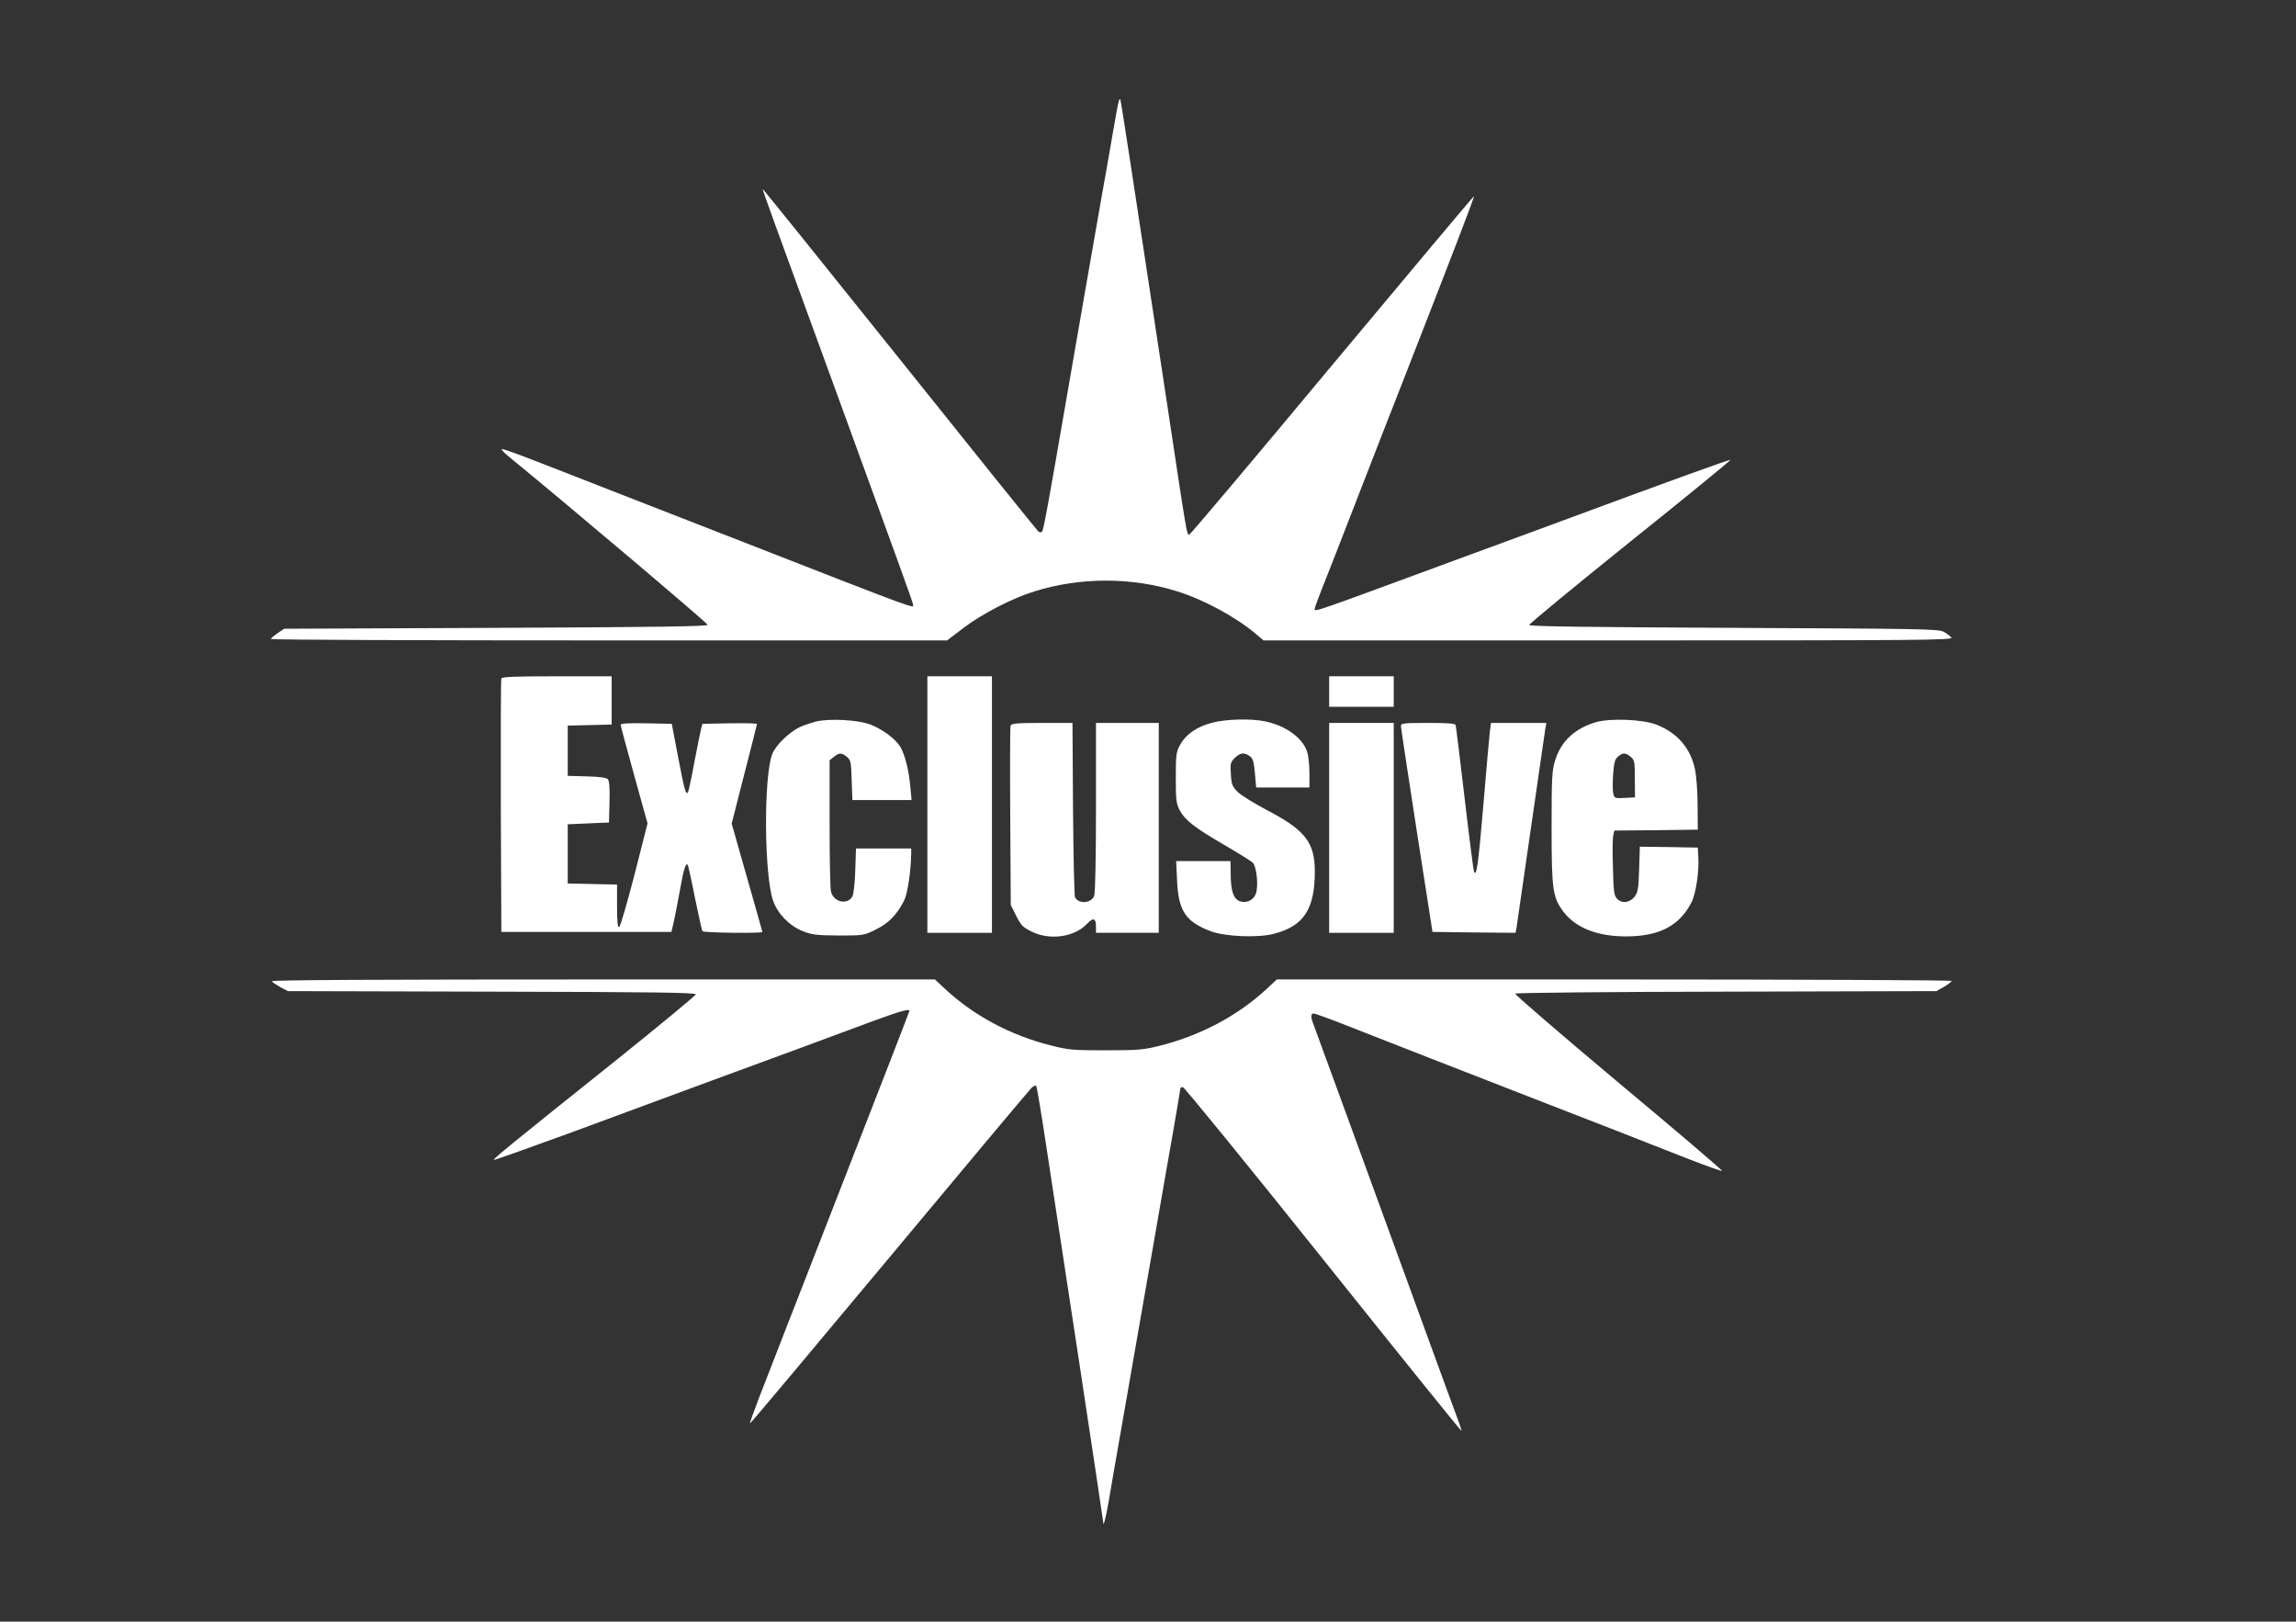
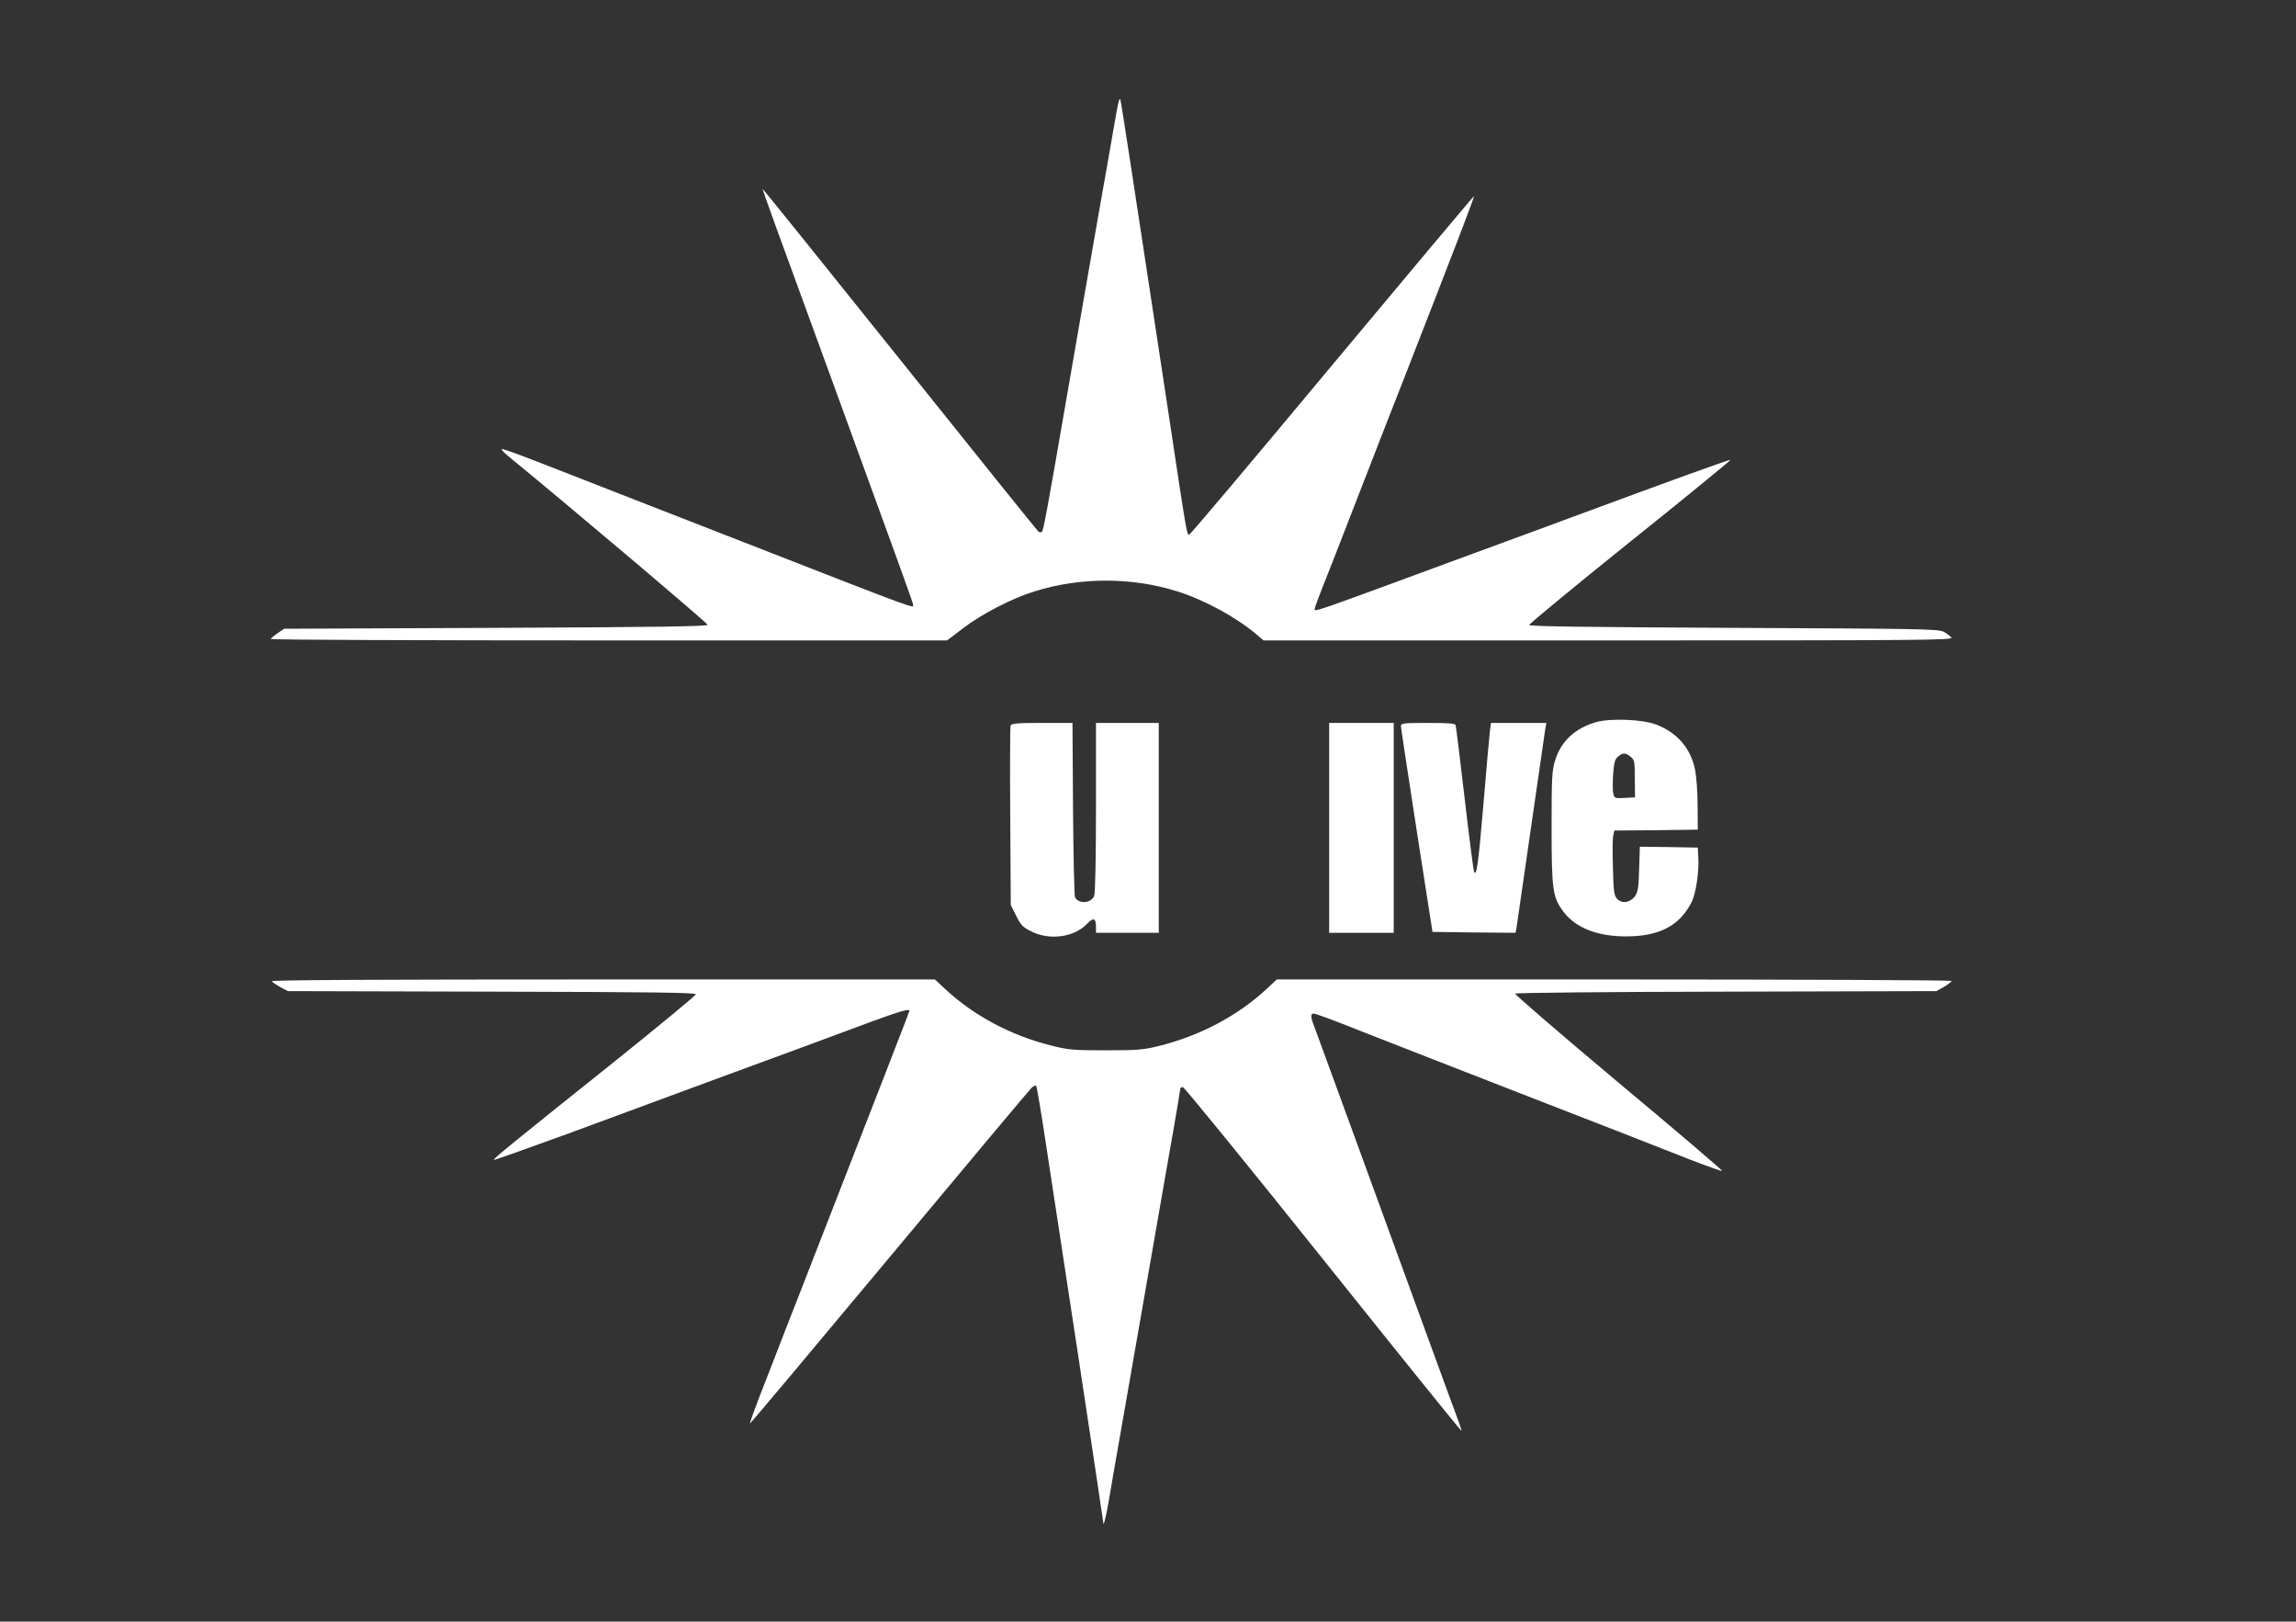
<svg xmlns="http://www.w3.org/2000/svg" version="1.0" width="1280pt" height="904pt" viewBox="0 0 1280 904" preserveAspectRatio="xMidYMid meet">
  <rect x="0" y="0" width="1280" height="904" fill="#333333" stroke="none" />
  <g transform="translate(0,904) scale(0.1,-0.1)" fill="#ffffff" stroke="none">
    <path d="M6237 8475 c-4 -11 -18 -87 -32 -170 -14 -82 -43 -249 -65 -370 -50 -284 -138 -790 -195 -1120 -108 -626 -128 -731 -136 -739 -5 -5 -13 -5 -21 2 -7 6 -355 438 -773 961 -418 522 -761 948 -763 947 -2 -3 55 -161 410 -1131 334 -916 428 -1174 428 -1184 0 -23 74 -51 -1035 382 -176 69 -444 173 -595 232 -151 59 -360 141 -464 181 -104 41 -194 73 -199 71 -5 -1 13 -21 39 -42 316 -258 1109 -929 1109 -938 0 -9 -280 -13 -1181 -17 l-1180 -5 -37 -25 c-20 -14 -37 -28 -37 -32 0 -5 848 -8 1885 -8 l1885 0 92 70 c104 79 273 166 397 204 253 79 541 79 792 0 152 -47 331 -145 443 -240 l40 -34 1924 0 c1746 0 1923 1 1911 16 -7 8 -26 23 -43 32 -28 16 -127 17 -1171 22 -829 4 -1140 8 -1140 16 0 6 253 215 563 464 310 248 561 454 559 456 -4 4 -327 -113 -897 -324 -74 -28 -315 -116 -535 -197 -947 -349 -885 -328 -885 -306 0 5 18 53 39 107 42 106 79 199 226 579 51 132 159 409 240 615 277 710 386 993 382 996 -1 2 -357 -422 -790 -941 -433 -520 -791 -945 -797 -945 -14 0 -11 -18 -120 705 -55 363 -114 748 -130 855 -16 107 -52 344 -80 525 -28 182 -52 335 -54 340 -1 6 -6 1 -9 -10z" />
-     <path d="M2795 5258 c-3 -7 -4 -328 -3 -713 l3 -700 474 0 474 0 13 55 c7 30 22 111 35 180 20 115 32 151 43 139 2 -2 21 -84 40 -183 20 -98 39 -182 42 -187 5 -9 334 -13 334 -4 0 3 -39 140 -86 305 l-85 299 70 274 c39 151 71 278 71 281 0 4 -68 5 -152 4 l-152 -3 -8 -30 c-4 -16 -21 -101 -38 -189 -16 -87 -32 -161 -35 -164 -12 -12 -20 16 -54 195 l-36 188 -143 3 c-94 2 -142 -1 -142 -8 0 -6 34 -132 75 -280 l75 -270 -73 -287 c-41 -158 -79 -289 -85 -291 -9 -3 -12 30 -12 117 l0 120 -137 3 -138 3 0 165 0 165 115 5 115 5 3 114 c2 73 -1 118 -9 127 -8 9 -43 14 -117 16 l-107 3 0 140 0 140 123 3 122 3 0 134 0 135 -305 0 c-235 0 -307 -3 -310 -12z" />
-     <path d="M5170 4555 l0 -715 180 0 180 0 0 715 0 715 -180 0 -180 0 0 -715z" />
-     <path d="M7410 5185 l0 -85 180 0 180 0 0 85 0 85 -180 0 -180 0 0 -85z" />
-     <path d="M4545 5017 c-27 -8 -67 -21 -88 -31 -58 -28 -133 -101 -151 -148 -50 -123 -46 -686 5 -822 27 -73 91 -138 167 -168 50 -19 75 -22 197 -23 139 0 141 0 207 33 72 35 118 83 158 161 20 40 38 161 40 264 l0 27 -154 0 -154 0 -4 -122 c-2 -70 -9 -133 -16 -145 -27 -49 -103 -33 -119 25 -5 15 -8 186 -8 380 l0 354 24 19 c29 24 43 24 72 0 22 -18 24 -28 27 -130 l4 -111 165 0 165 0 -7 73 c-8 95 -31 182 -56 224 -28 45 -99 98 -167 124 -71 27 -232 35 -307 16z" />
-     <path d="M6757 5011 c-84 -22 -144 -63 -177 -121 -23 -42 -25 -54 -25 -185 0 -126 2 -144 22 -182 30 -56 83 -97 248 -193 77 -45 148 -89 159 -99 22 -23 33 -132 17 -174 -14 -36 -53 -54 -89 -41 -35 12 -51 58 -51 152 l-1 72 -151 0 -152 0 5 -108 c7 -168 47 -230 187 -283 79 -30 261 -38 351 -15 168 43 230 137 230 348 0 162 -54 231 -267 342 -72 38 -146 84 -164 102 -29 30 -34 42 -37 98 -4 59 -2 67 21 90 30 30 53 33 84 11 18 -13 23 -29 29 -95 l7 -80 148 0 149 0 0 78 c0 42 -5 94 -11 115 -22 80 -117 151 -237 176 -78 16 -217 13 -295 -8z" />
    <path d="M8900 5015 c-119 -34 -197 -106 -230 -213 -18 -58 -20 -94 -20 -375 0 -351 6 -390 68 -472 68 -88 188 -135 347 -135 185 0 298 59 365 190 24 46 43 171 38 250 l-3 55 -161 3 -162 2 -4 -125 c-3 -106 -7 -129 -24 -152 -27 -36 -73 -42 -99 -13 -17 18 -20 41 -23 175 -3 85 -2 165 2 179 l6 26 233 2 232 3 -1 136 c0 75 -7 164 -14 198 -25 121 -99 206 -217 252 -76 29 -252 36 -333 14z m191 -194 c21 -17 23 -26 23 -122 l1 -104 -57 -3 c-55 -3 -58 -2 -64 24 -4 14 -4 63 -1 108 5 66 10 84 28 99 27 22 41 22 70 -2z" />
    <path d="M5634 4995 c-3 -8 -4 -236 -2 -507 l3 -493 30 -60 c26 -52 37 -64 84 -87 102 -52 241 -33 312 43 34 36 49 31 49 -17 l0 -34 175 0 175 0 0 585 0 585 -175 0 -175 0 0 -469 c0 -278 -4 -480 -10 -495 -16 -42 -87 -47 -107 -8 -4 9 -9 232 -11 495 l-3 477 -170 0 c-140 0 -171 -3 -175 -15z" />
    <path d="M7410 4425 l0 -585 180 0 180 0 0 585 0 585 -180 0 -180 0 0 -585z" />
    <path d="M7810 4993 c0 -10 40 -272 88 -583 l88 -565 232 -3 231 -2 6 32 c3 18 39 267 80 553 41 286 77 535 80 553 l6 32 -155 0 -154 0 -6 -47 c-3 -27 -20 -209 -36 -407 -29 -340 -39 -410 -53 -373 -3 9 -27 193 -52 409 -25 216 -48 399 -50 406 -3 9 -43 12 -155 12 -136 0 -150 -2 -150 -17z" />
-     <path d="M1515 3570 c4 -6 25 -20 48 -33 l42 -22 1138 -3 c894 -2 1137 -5 1136 -15 0 -6 -203 -174 -450 -372 -591 -472 -681 -546 -676 -551 2 -2 188 64 413 146 225 83 587 217 804 297 418 153 644 237 905 334 146 53 195 67 195 54 0 -5 -150 -390 -602 -1550 -67 -170 -133 -341 -148 -380 -15 -38 -53 -137 -85 -218 -31 -81 -56 -150 -54 -152 2 -2 352 415 778 926 425 510 782 936 792 945 11 10 22 14 26 11 3 -4 28 -150 54 -324 27 -175 109 -718 184 -1207 74 -489 135 -893 135 -899 0 -35 14 16 31 114 10 63 42 245 70 404 128 734 160 918 204 1170 26 149 64 370 86 492 21 122 39 227 39 233 0 5 6 10 14 10 8 0 360 -432 782 -960 422 -528 769 -958 771 -956 2 1 -8 34 -23 72 -14 38 -86 233 -159 434 -323 887 -627 1718 -640 1753 -19 47 -19 67 -1 67 8 0 99 -33 202 -74 196 -77 630 -247 1104 -431 268 -104 449 -174 794 -310 93 -36 173 -64 177 -63 5 2 -255 223 -577 492 -321 269 -581 493 -577 497 5 5 535 10 1178 11 l1170 3 43 24 c23 14 42 28 42 33 0 4 -847 8 -1881 8 l-1881 0 -60 -56 c-161 -148 -368 -258 -598 -315 -84 -21 -118 -24 -295 -24 -186 0 -208 2 -310 28 -221 56 -424 164 -584 312 l-59 55 -1851 0 c-1250 0 -1850 -3 -1846 -10z" />
+     <path d="M1515 3570 c4 -6 25 -20 48 -33 l42 -22 1138 -3 c894 -2 1137 -5 1136 -15 0 -6 -203 -174 -450 -372 -591 -472 -681 -546 -676 -551 2 -2 188 64 413 146 225 83 587 217 804 297 418 153 644 237 905 334 146 53 195 67 195 54 0 -5 -150 -390 -602 -1550 -67 -170 -133 -341 -148 -380 -15 -38 -53 -137 -85 -218 -31 -81 -56 -150 -54 -152 2 -2 352 415 778 926 425 510 782 936 792 945 11 10 22 14 26 11 3 -4 28 -150 54 -324 27 -175 109 -718 184 -1207 74 -489 135 -893 135 -899 0 -35 14 16 31 114 10 63 42 245 70 404 128 734 160 918 204 1170 26 149 64 370 86 492 21 122 39 227 39 233 0 5 6 10 14 10 8 0 360 -432 782 -960 422 -528 769 -958 771 -956 2 1 -8 34 -23 72 -14 38 -86 233 -159 434 -323 887 -627 1718 -640 1753 -19 47 -19 67 -1 67 8 0 99 -33 202 -74 196 -77 630 -247 1104 -431 268 -104 449 -174 794 -310 93 -36 173 -64 177 -63 5 2 -255 223 -577 492 -321 269 -581 493 -577 497 5 5 535 10 1178 11 l1170 3 43 24 c23 14 42 28 42 33 0 4 -847 8 -1881 8 l-1881 0 -60 -56 c-161 -148 -368 -258 -598 -315 -84 -21 -118 -24 -295 -24 -186 0 -208 2 -310 28 -221 56 -424 164 -584 312 l-59 55 -1851 0 c-1250 0 -1850 -3 -1846 -10" />
  </g>
</svg>